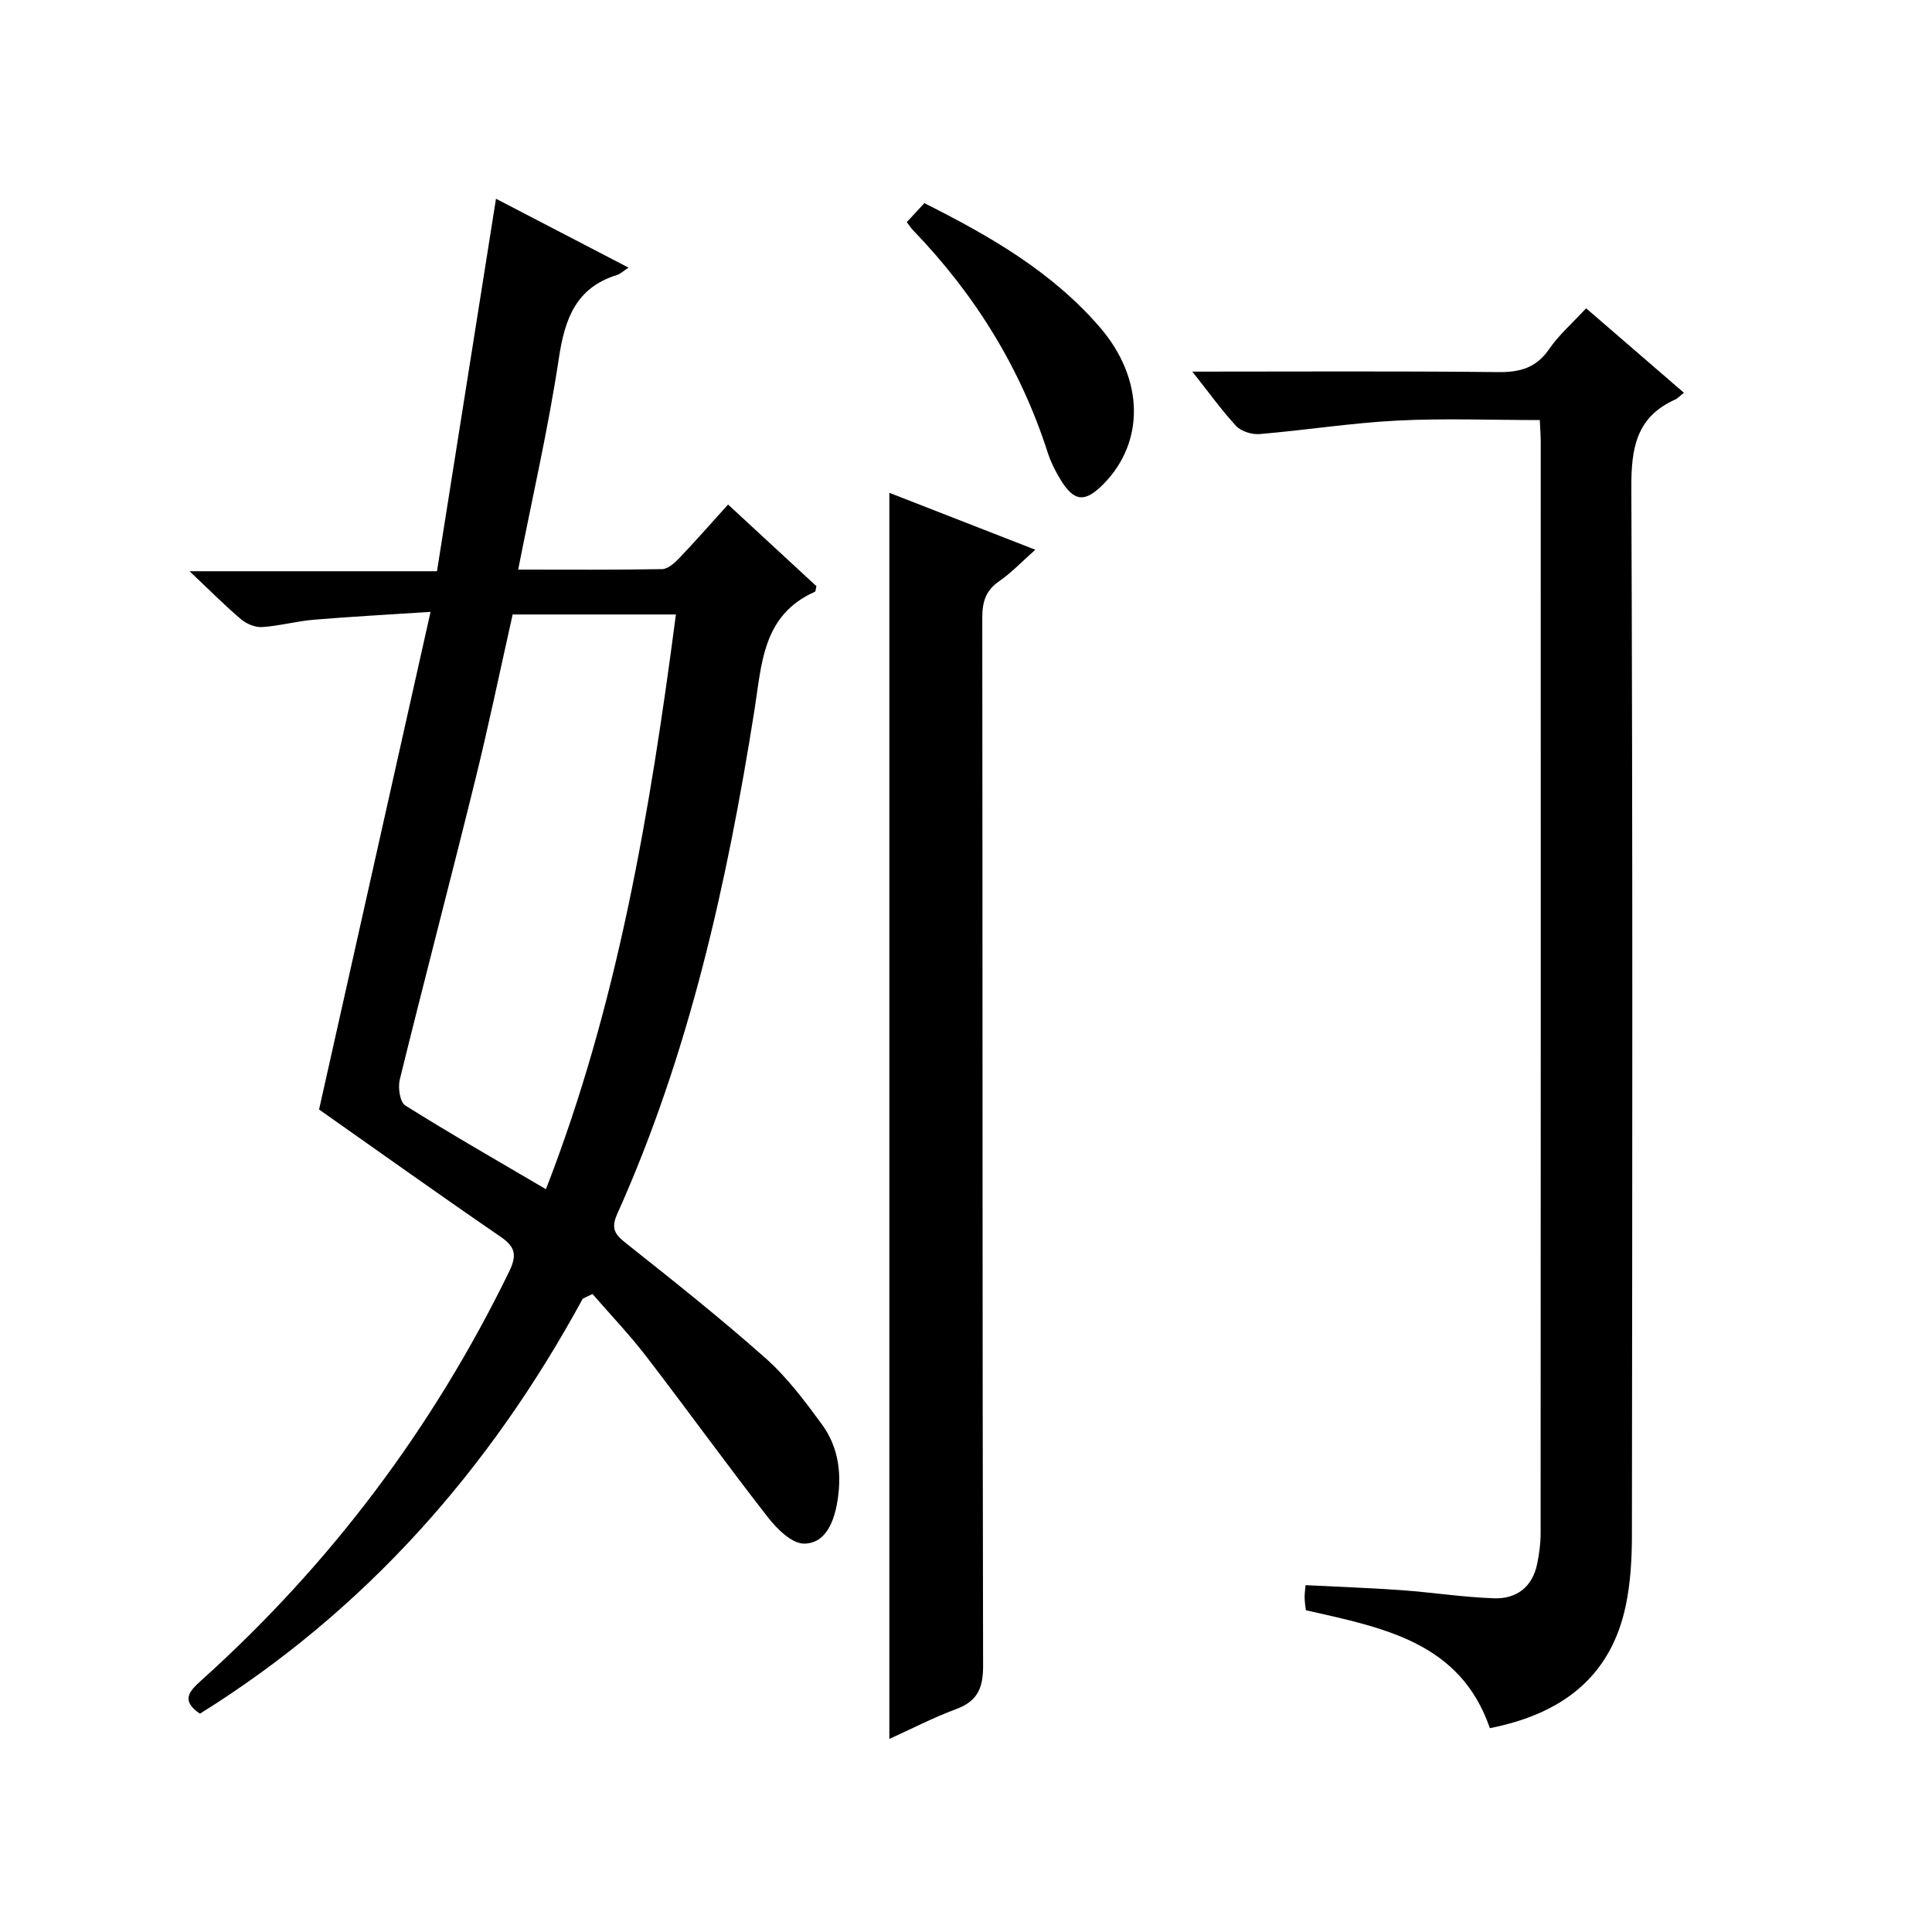
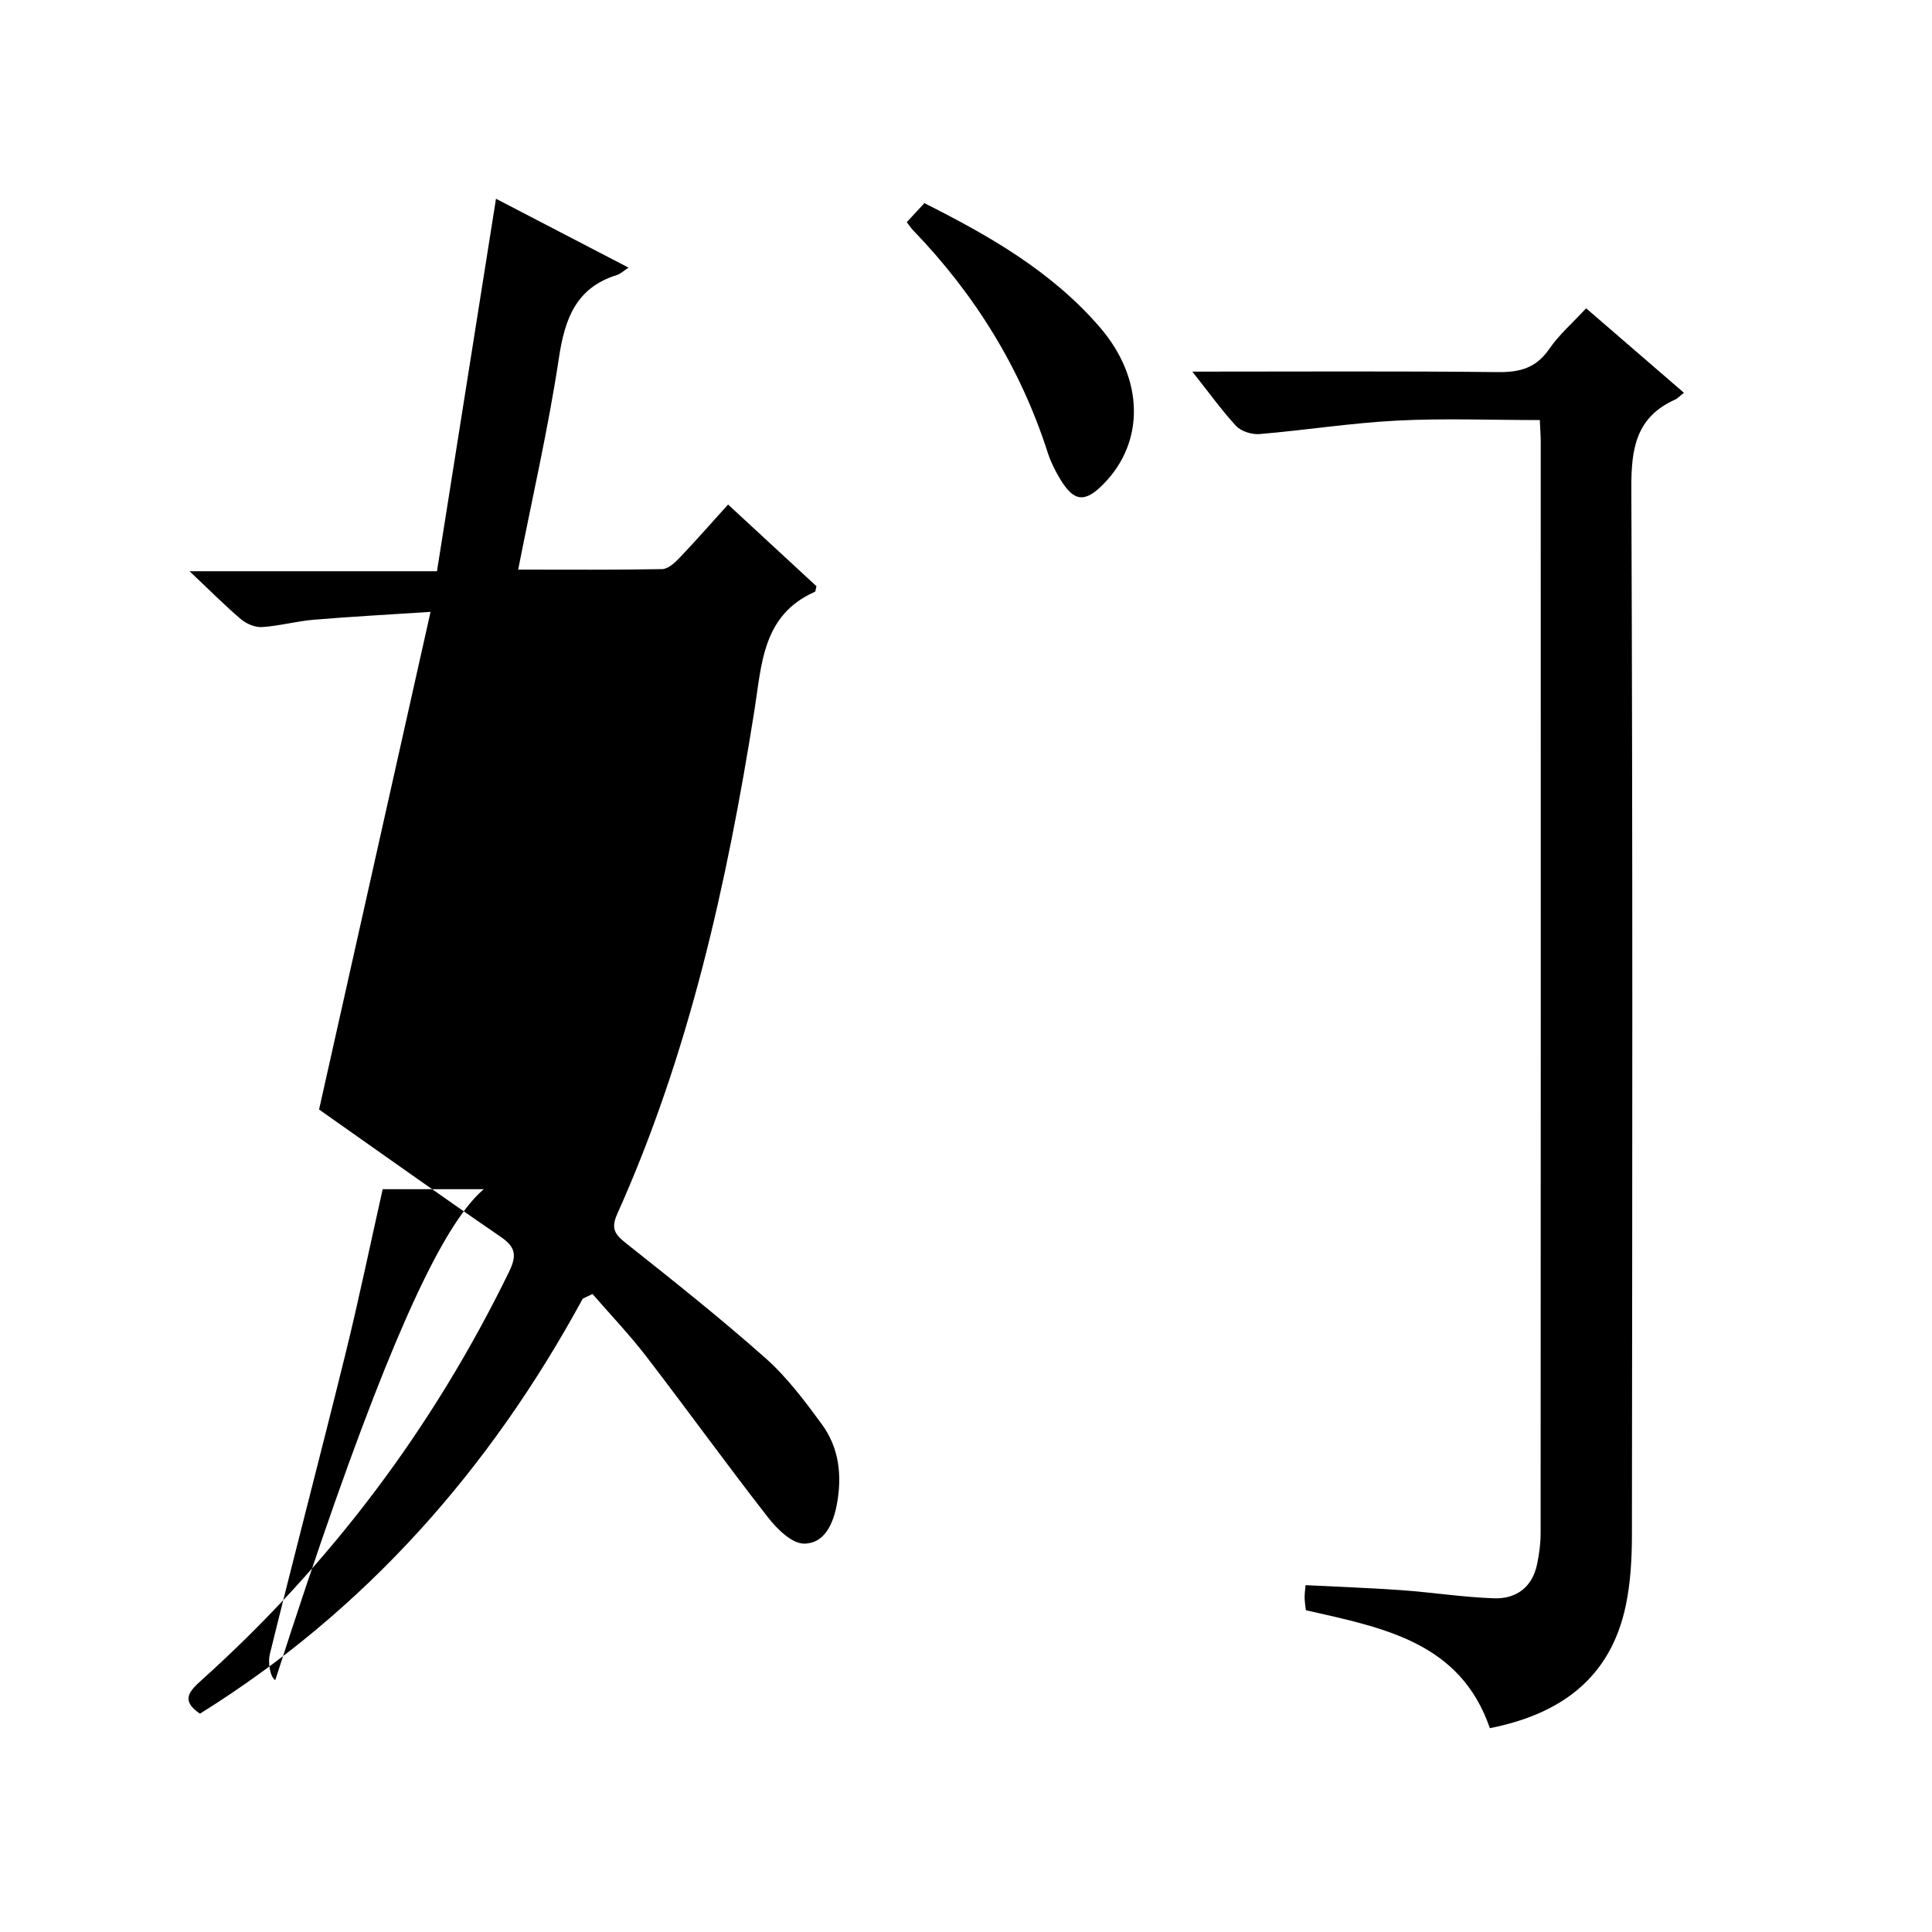
<svg xmlns="http://www.w3.org/2000/svg" version="1.1" id="ZDIC" x="0px" y="0px" viewBox="0 0 400 400" style="enable-background:new 0 0 400 400;" xml:space="preserve">
  <g>
-     <path d="M120.65,268.88c-19.22,35.36-45.02,64.58-79.25,85.92c-4.07-2.74-2.19-4.68,0.36-6.97c26.69-24.02,47.87-52.19,63.62-84.49   c1.64-3.37,1.42-5.11-1.69-7.25c-12.6-8.64-25.03-17.52-37.63-26.38c7.5-33.47,15.16-67.67,23.08-103.03   c-8.87,0.58-16.54,0.99-24.19,1.63c-3.59,0.3-7.12,1.29-10.7,1.52c-1.43,0.09-3.22-0.67-4.35-1.62c-3.3-2.79-6.35-5.88-10.65-9.94   c17.75,0,33.88,0,51.22,0c4.09-25.82,8.12-51.22,12.22-77.12c8.88,4.62,18,9.36,27.44,14.26c-1.02,0.66-1.65,1.29-2.39,1.52   c-8.5,2.65-10.8,9.06-12.03,17.22c-2.18,14.46-5.47,28.75-8.43,43.78c10.27,0,20.04,0.08,29.8-0.1c1.2-0.02,2.58-1.26,3.54-2.26   c3.32-3.48,6.5-7.11,10.12-11.11c6.26,5.78,12.32,11.38,18.3,16.91c-0.16,0.57-0.16,1.08-0.34,1.16   c-10.85,4.81-10.98,14.93-12.51,24.57c-5.67,35.77-13.48,70.99-28.4,104.24c-1.34,3-0.51,4.21,1.8,6.04   c9.78,7.76,19.57,15.53,28.9,23.81c4.43,3.93,8.1,8.83,11.63,13.64c3.63,4.93,4.26,10.7,3.13,16.7c-0.77,4.07-2.62,8.07-6.79,8.06   c-2.52-0.01-5.57-3.01-7.44-5.41c-8.58-11-16.75-22.33-25.25-33.39c-3.45-4.48-7.38-8.6-11.1-12.88   C121.99,268.24,121.32,268.56,120.65,268.88z M113.03,246.21c14.89-38.27,21.58-78.31,26.91-118.99c-11.57,0-22.65,0-33.8,0   c-2.61,11.6-4.97,23.01-7.76,34.31c-5.1,20.68-10.52,41.29-15.61,61.98c-0.41,1.66,0.03,4.67,1.13,5.36   C93.32,234.78,102.97,240.3,113.03,246.21z" />
+     <path d="M120.65,268.88c-19.22,35.36-45.02,64.58-79.25,85.92c-4.07-2.74-2.19-4.68,0.36-6.97c26.69-24.02,47.87-52.19,63.62-84.49   c1.64-3.37,1.42-5.11-1.69-7.25c-12.6-8.64-25.03-17.52-37.63-26.38c7.5-33.47,15.16-67.67,23.08-103.03   c-8.87,0.58-16.54,0.99-24.19,1.63c-3.59,0.3-7.12,1.29-10.7,1.52c-1.43,0.09-3.22-0.67-4.35-1.62c-3.3-2.79-6.35-5.88-10.65-9.94   c17.75,0,33.88,0,51.22,0c4.09-25.82,8.12-51.22,12.22-77.12c8.88,4.62,18,9.36,27.44,14.26c-1.02,0.66-1.65,1.29-2.39,1.52   c-8.5,2.65-10.8,9.06-12.03,17.22c-2.18,14.46-5.47,28.75-8.43,43.78c10.27,0,20.04,0.08,29.8-0.1c1.2-0.02,2.58-1.26,3.54-2.26   c3.32-3.48,6.5-7.11,10.12-11.11c6.26,5.78,12.32,11.38,18.3,16.91c-0.16,0.57-0.16,1.08-0.34,1.16   c-10.85,4.81-10.98,14.93-12.51,24.57c-5.67,35.77-13.48,70.99-28.4,104.24c-1.34,3-0.51,4.21,1.8,6.04   c9.78,7.76,19.57,15.53,28.9,23.81c4.43,3.93,8.1,8.83,11.63,13.64c3.63,4.93,4.26,10.7,3.13,16.7c-0.77,4.07-2.62,8.07-6.79,8.06   c-2.52-0.01-5.57-3.01-7.44-5.41c-8.58-11-16.75-22.33-25.25-33.39c-3.45-4.48-7.38-8.6-11.1-12.88   C121.99,268.24,121.32,268.56,120.65,268.88z M113.03,246.21c-11.57,0-22.65,0-33.8,0   c-2.61,11.6-4.97,23.01-7.76,34.31c-5.1,20.68-10.52,41.29-15.61,61.98c-0.41,1.66,0.03,4.67,1.13,5.36   C93.32,234.78,102.97,240.3,113.03,246.21z" />
    <path d="M246.86,76.94c21.96,0,42.62-0.13,63.28,0.1c4.55,0.05,7.89-0.85,10.58-4.75c2.05-2.98,4.87-5.43,7.67-8.46   c6.74,5.82,13.34,11.52,20.25,17.49c-0.83,0.65-1.29,1.17-1.87,1.43c-8.03,3.63-9.05,10.08-9.02,18.24   c0.3,72.32,0.2,144.64,0.12,216.97c-0.01,4.8-0.28,9.71-1.26,14.4c-3.14,15.03-13.45,22.53-28.15,25.44   c-6.14-17.86-22.07-20.78-38.09-24.42c-0.07-0.59-0.23-1.54-0.26-2.48c-0.03-0.8,0.1-1.6,0.19-2.71   c6.79,0.35,13.35,0.57,19.89,1.04c6.4,0.46,12.77,1.47,19.17,1.68c4.59,0.15,7.9-2.32,8.88-7.07c0.44-2.1,0.73-4.28,0.73-6.42   c0.04-75.32,0.03-150.64,0.02-225.97c0-1.3-0.11-2.6-0.19-4.48c-10.03,0-19.83-0.39-29.58,0.11c-9.51,0.49-18.96,1.99-28.45,2.79   c-1.59,0.13-3.8-0.56-4.85-1.68C252.9,84.93,250.32,81.29,246.86,76.94z" />
-     <path d="M184.13,360.03c0-86.07,0-171.78,0-258c9.62,3.75,19.44,7.59,30.22,11.79c-2.87,2.54-5,4.81-7.5,6.53   c-2.82,1.94-3.49,4.35-3.48,7.61c0.08,72.31,0.01,144.63,0.17,216.94c0.01,4.64-1.18,7.32-5.6,8.96   C193.18,355.62,188.66,357.98,184.13,360.03z" />
    <path d="M187.74,45.99c1.22-1.32,2.32-2.51,3.64-3.93c13.49,6.77,26.38,14.16,36.33,25.69c9.17,10.63,9.38,23.73,0.74,32.48   c-3.85,3.9-6.1,3.68-8.95-1.04c-1.02-1.69-1.94-3.51-2.55-5.39c-5.64-17.6-15.11-32.86-27.9-46.12   C188.61,47.23,188.27,46.68,187.74,45.99z" />
  </g>
</svg>